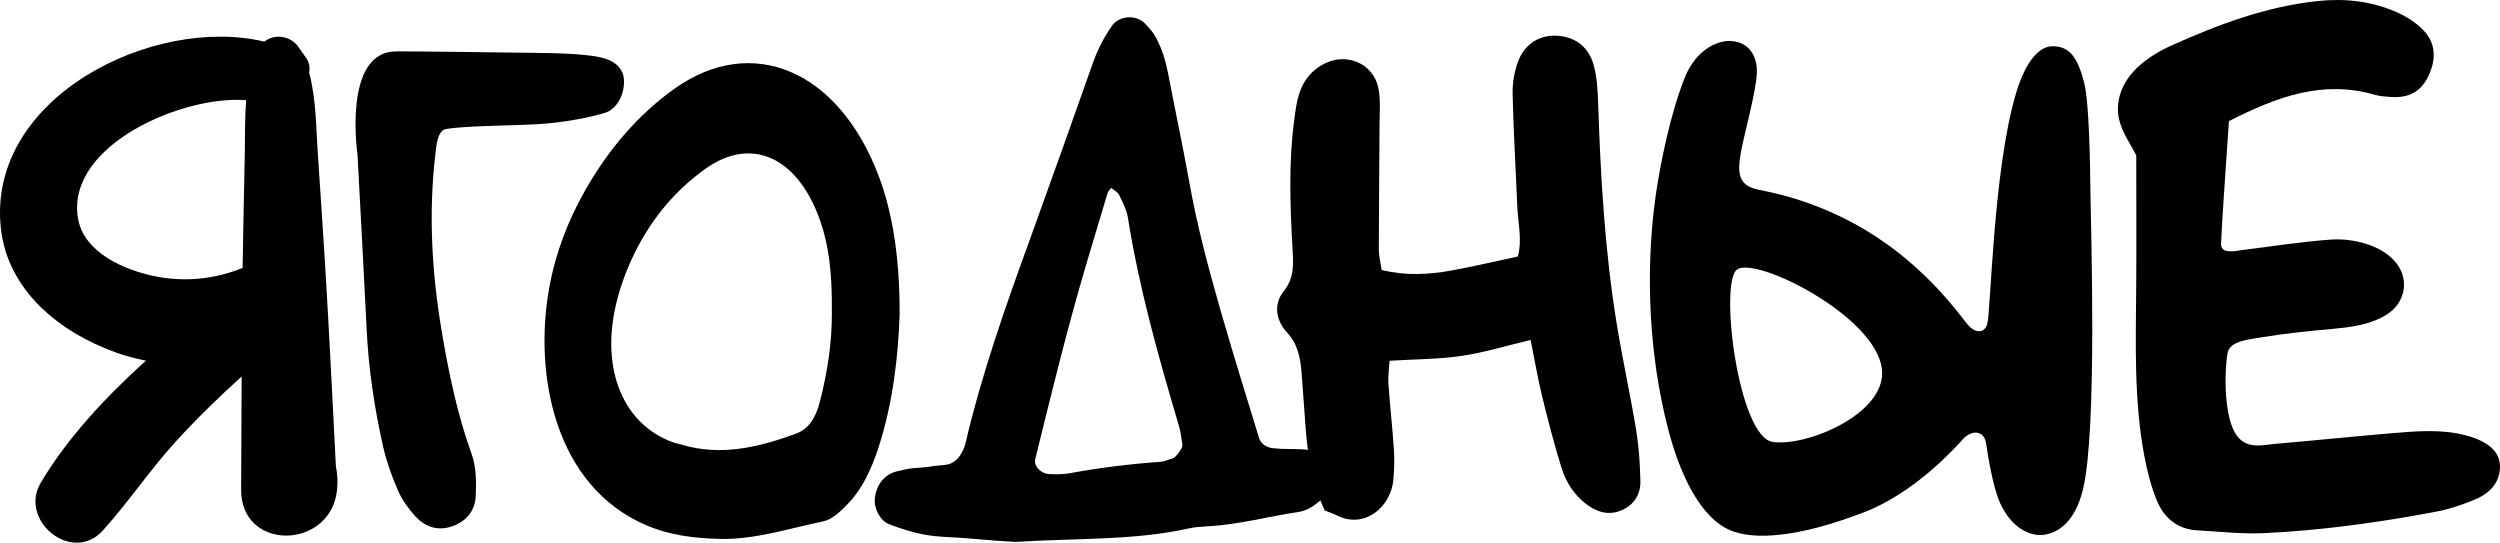
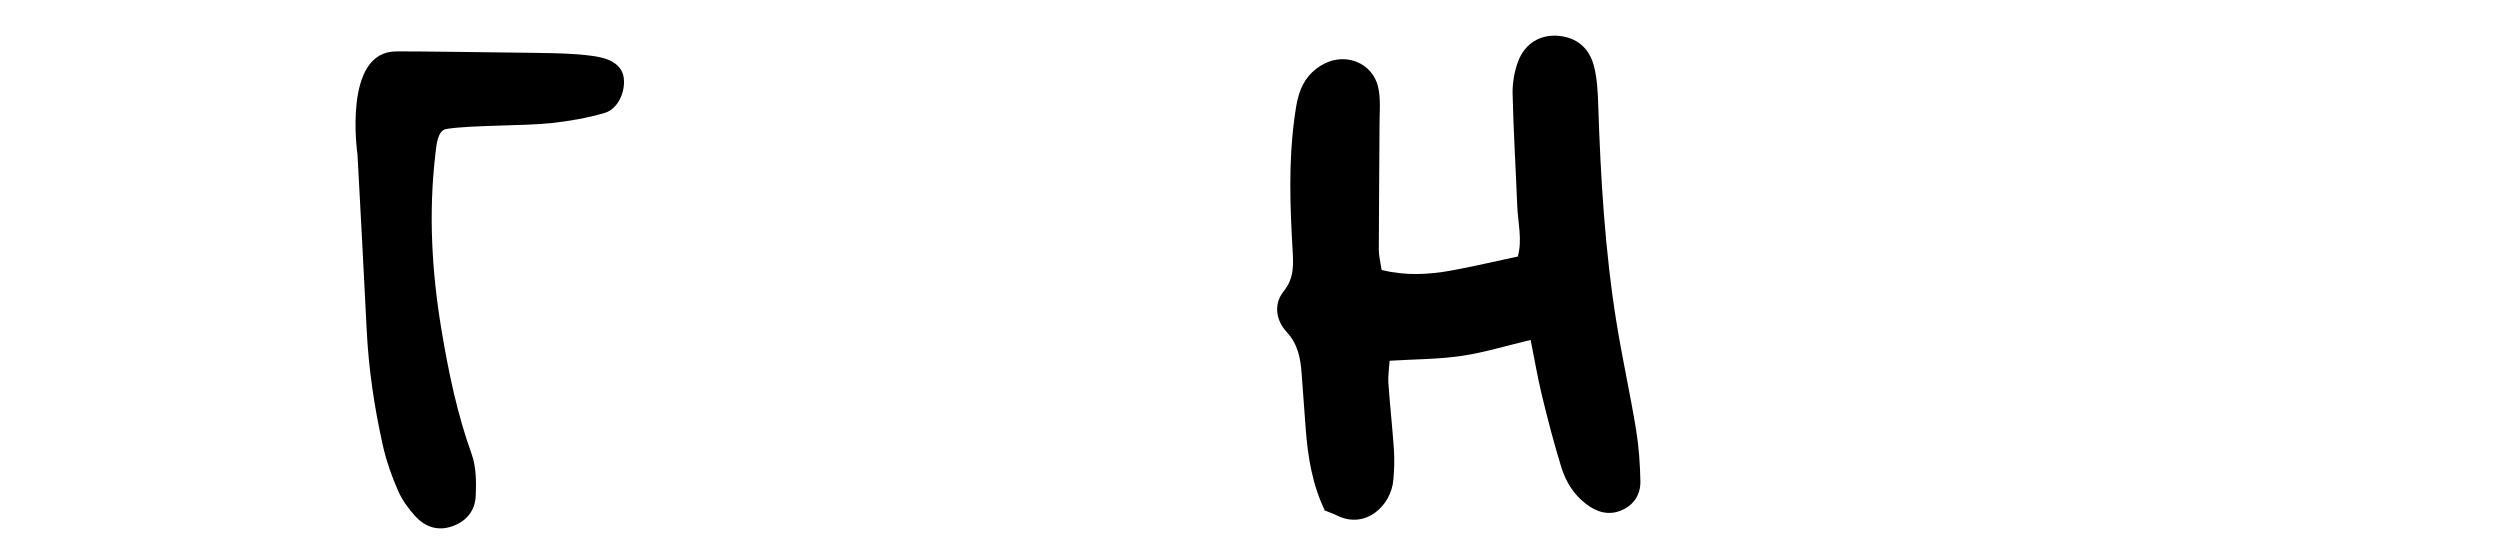
<svg xmlns="http://www.w3.org/2000/svg" width="281" height="61" viewBox="0 0 281 61" fill="none">
  <path d="M44.511 5.774C47.757 5.774 53.024 5.856 59.981 5.939C61.43 5.957 62.886 5.98 64.329 6.068C65.336 6.127 66.361 6.222 67.351 6.416C69.036 6.751 69.972 7.599 70.114 8.783C70.302 10.367 69.442 12.257 67.969 12.692C66.043 13.258 64.022 13.611 62.02 13.829C58.856 14.176 52.912 14.047 50.155 14.5C49.165 14.665 49.053 16.361 48.953 17.197C48.152 23.874 48.523 30.509 49.631 37.133C50.426 41.861 51.386 46.525 53.018 51.053C53.531 52.501 53.542 54.185 53.472 55.751C53.395 57.488 52.311 58.713 50.632 59.219C49.1 59.684 47.722 59.172 46.685 58.03C45.919 57.188 45.207 56.216 44.753 55.18C44.058 53.596 43.463 51.936 43.074 50.252C42.078 45.859 41.419 41.414 41.207 36.91C40.889 30.392 40.529 23.868 40.181 17.35C40.181 17.35 38.485 5.786 44.517 5.786L44.511 5.774Z" fill="black" />
-   <path d="M101.118 35.32C100.971 39.948 100.381 45.229 98.761 50.246C97.972 52.689 96.941 54.909 95.374 56.552C94.537 57.429 93.554 58.389 92.558 58.595C88.7 59.384 84.882 60.667 80.929 60.573C78.084 60.503 75.297 60.191 72.57 59.007C62.431 54.626 59.963 42.244 61.725 32.399C62.443 28.39 63.857 24.798 65.707 21.512C68.434 16.678 71.816 12.822 75.792 9.984C84.552 3.737 94.272 7.923 98.761 19.764C100.323 23.88 101.141 29.02 101.118 35.32ZM93.501 35.114C93.542 30.527 93.147 27.53 92.158 24.733C89.666 17.674 84.487 15.289 79.339 18.939C76.116 21.224 73.371 24.327 71.35 28.401C70.461 30.197 69.707 32.199 69.23 34.254C67.521 41.632 70.09 47.696 75.639 49.716C75.951 49.828 76.281 49.881 76.599 49.975C80.994 51.3 85.259 50.293 89.495 48.733C90.873 48.226 91.68 46.99 92.14 45.206C93 41.879 93.524 38.482 93.501 35.12V35.114Z" fill="black" />
  <path d="M148.94 57.441C147.514 54.521 147.001 51.382 146.76 48.185C146.607 46.101 146.459 44.017 146.3 41.932C146.171 40.254 145.888 38.688 144.639 37.34C143.39 35.991 143.137 34.166 144.292 32.729C145.505 31.216 145.375 29.668 145.281 27.995C145.004 23.126 144.828 18.251 145.481 13.393C145.611 12.428 145.735 11.45 146.029 10.532C146.512 9.024 147.455 7.841 148.922 7.123C151.367 5.921 154.265 7.105 154.895 9.754C155.208 11.073 155.066 12.51 155.06 13.888C155.043 18.622 154.984 23.356 154.978 28.09C154.978 28.761 155.16 29.432 155.296 30.345C157.965 31.01 160.562 30.875 163.149 30.404C165.593 29.956 168.015 29.385 170.607 28.831C171.125 26.924 170.607 24.998 170.536 23.091C170.371 18.916 170.112 14.748 170.018 10.573C169.988 9.354 170.206 8.059 170.63 6.916C171.408 4.844 173.163 3.837 175.219 4.031C177.258 4.226 178.607 5.427 179.125 7.299C179.526 8.754 179.59 10.32 179.643 11.839C179.909 20.058 180.398 28.26 181.717 36.392C182.365 40.378 183.243 44.323 183.897 48.303C184.209 50.217 184.344 52.171 184.38 54.108C184.403 55.61 183.626 56.799 182.2 57.382C180.775 57.965 179.461 57.553 178.289 56.658C176.91 55.61 176.009 54.173 175.508 52.566C174.683 49.91 173.988 47.214 173.328 44.517C172.839 42.503 172.492 40.454 172.044 38.211C169.328 38.853 166.825 39.63 164.262 40.007C161.67 40.389 159.025 40.372 156.191 40.548C156.132 41.508 155.997 42.303 156.056 43.086C156.233 45.589 156.509 48.079 156.68 50.582C156.751 51.688 156.71 52.813 156.615 53.92C156.362 56.894 153.47 59.467 150.371 57.983C149.87 57.741 149.346 57.559 148.822 57.341C148.822 57.335 148.951 57.453 148.951 57.453L148.94 57.441Z" fill="black" />
-   <path d="M234.138 54.95C233.237 58.783 231.193 59.949 229.655 60.12C228.118 60.291 226.079 59.296 224.836 56.593C223.923 54.633 223.334 50.487 223.258 49.94C223.045 48.297 221.602 48.297 220.618 49.38C219.794 50.299 215.246 55.38 209.508 57.582C201.885 60.515 197.025 60.691 194.462 59.596C191.205 58.212 188.783 53.478 187.358 47.673C184.465 35.974 185.579 25.77 186.079 22.143C186.586 18.516 187.758 12.693 189.414 8.618C190.615 5.662 192.972 4.532 194.515 4.602C196.442 4.691 197.555 6.127 197.467 8.241C197.378 10.355 196.029 15.154 195.682 17.085C195.193 19.723 195.534 20.895 197.708 21.336C199.882 21.772 206.668 23.097 213.449 28.46C218.073 32.117 220.601 35.844 221.225 36.556C221.844 37.269 222.951 37.663 223.358 36.45C223.77 35.243 224 19.393 226.556 10.638C227.67 6.828 229.219 5.197 230.71 5.197C232.495 5.197 233.496 6.263 234.268 9.342C234.81 11.48 234.928 17.974 234.969 21.819C235.016 25.664 235.735 48.167 234.144 54.939M199.263 49.675C203.128 50.222 212.094 46.46 211.529 41.496C210.845 35.467 197.178 28.696 195.21 30.321C193.243 31.946 195.405 49.127 199.263 49.675Z" fill="black" />
-   <path d="M250.531 13.64C250.195 18.751 249.765 24.486 249.647 27.371C249.588 28.596 251.226 28.219 251.95 28.119C255.35 27.689 258.749 27.153 262.166 26.918C263.662 26.818 267.014 27.148 268.999 29.179C270.973 31.192 270.46 34.131 268.033 35.502C266.224 36.533 264.221 36.774 262.183 36.969C259.544 37.204 256.905 37.469 254.295 37.899C252.799 38.146 250.601 38.323 250.378 39.683C249.942 42.427 250.065 47.161 251.426 48.98C252.581 50.523 254.277 50.016 255.809 49.881C260.163 49.516 264.51 49.051 268.858 48.692C271.656 48.462 274.46 48.203 277.229 48.956C279.709 49.628 281.04 50.8 280.999 52.507C280.94 54.485 279.626 55.586 277.942 56.246C276.646 56.758 275.302 57.229 273.936 57.488C267.503 58.707 261.005 59.62 254.46 59.926C251.986 60.038 249.488 59.749 246.996 59.614C244.71 59.49 243.196 58.183 242.395 56.181C241.759 54.603 241.341 52.925 241.023 51.253C239.833 44.923 240.068 38.523 240.11 32.123C240.145 27.295 240.115 22.461 240.115 17.468C239.52 16.272 238.584 14.977 238.213 13.534C237.688 11.462 238.177 7.764 244.121 5.091C249.394 2.73 254.784 0.705 260.598 0.11C263.609 -0.202 266.531 0.134 269.3 1.329C270.413 1.812 271.526 2.512 272.369 3.378C273.847 4.885 273.824 6.728 272.934 8.583C272.121 10.278 270.784 11.032 268.752 10.903C268.133 10.861 267.497 10.82 266.902 10.649C261.034 8.948 255.886 10.903 250.531 13.611" fill="black" />
-   <path d="M37.754 52.413C37.36 44.794 37 37.169 36.529 29.55C36.276 25.417 35.987 21.283 35.716 17.15C35.533 14.406 35.528 11.026 34.744 8.147C34.874 7.541 34.744 6.858 34.22 6.245C34.019 5.963 33.819 5.674 33.619 5.392C32.8 4.043 30.88 3.725 29.719 4.679C17.23 1.694 -1.48 10.973 0.093 25.617C0.847 32.676 6.715 37.352 13.018 39.618C14.126 40.019 15.257 40.313 16.399 40.537C11.857 44.647 7.557 49.233 4.582 54.262C2.067 58.513 8.111 63.441 11.551 59.637C14.45 56.434 16.859 52.801 19.787 49.598C22.12 47.043 24.594 44.629 27.162 42.321C27.139 46.548 27.127 50.776 27.103 55.01C27.056 62.063 37.248 61.798 37.89 55.01C37.972 54.109 37.931 53.267 37.754 52.419V52.413ZM8.747 24.445C7.498 16.143 20.871 10.644 27.663 11.268C27.51 13.27 27.551 15.319 27.516 17.156C27.439 21.289 27.339 25.422 27.28 29.556C27.28 29.738 27.28 29.927 27.274 30.109C24.187 31.375 20.829 31.723 17.495 31.069C14.055 30.392 9.348 28.408 8.753 24.451L8.747 24.445Z" fill="black" />
-   <path d="M114.066 60.903C110.738 60.744 110.102 60.544 105.937 60.332C103.828 60.226 101.831 59.661 99.875 58.895C98.968 58.536 98.202 57.164 98.332 56.028C98.508 54.468 99.398 53.331 100.77 52.99C101.442 52.825 102.125 52.654 102.809 52.607C105.124 52.471 103.904 52.448 106.208 52.254C107.18 52.177 107.851 51.482 108.252 50.581C108.352 50.369 108.441 50.152 108.494 49.934C110.343 42.026 113.036 34.389 115.81 26.776C118.173 20.253 120.494 13.717 122.809 7.169C123.351 5.621 124.069 4.196 125.012 2.865C125.801 1.758 127.698 1.605 128.694 2.642C129.171 3.13 129.648 3.666 129.955 4.267C130.603 5.497 131.021 6.822 131.286 8.206C132.064 12.298 132.941 16.366 133.678 20.47C134.532 25.263 135.781 29.962 137.118 34.637C138.52 39.524 140.028 44.381 141.524 49.251C141.748 49.963 142.443 50.316 143.139 50.387C144.281 50.511 145.454 50.434 146.603 50.517C148.729 50.67 150.125 53.131 149.248 55.192C149.071 55.598 148.735 55.957 148.399 56.252C147.698 56.87 146.921 57.394 145.972 57.541C142.532 58.047 139.168 58.989 135.675 59.16C134.98 59.196 134.279 59.248 133.607 59.396C127.439 60.768 121.147 60.467 114.061 60.915M118.779 53.313C119.227 53.278 119.692 53.29 120.146 53.207C123.551 52.577 126.98 52.154 130.432 51.906C130.879 51.883 131.304 51.653 131.745 51.547C132.17 51.453 132.965 50.352 132.9 49.969C132.776 49.286 132.723 48.58 132.529 47.926C130.237 40.201 128.046 32.458 126.779 24.48C126.632 23.591 126.19 22.737 125.79 21.913C125.631 21.583 125.206 21.377 124.9 21.118C124.765 21.306 124.564 21.471 124.499 21.677C123.698 24.315 122.909 26.959 122.125 29.603C119.969 36.886 118.167 44.252 116.358 51.63C116.164 52.436 117.094 53.331 118.078 53.29C118.308 53.278 118.538 53.307 118.779 53.319" fill="black" />
</svg>